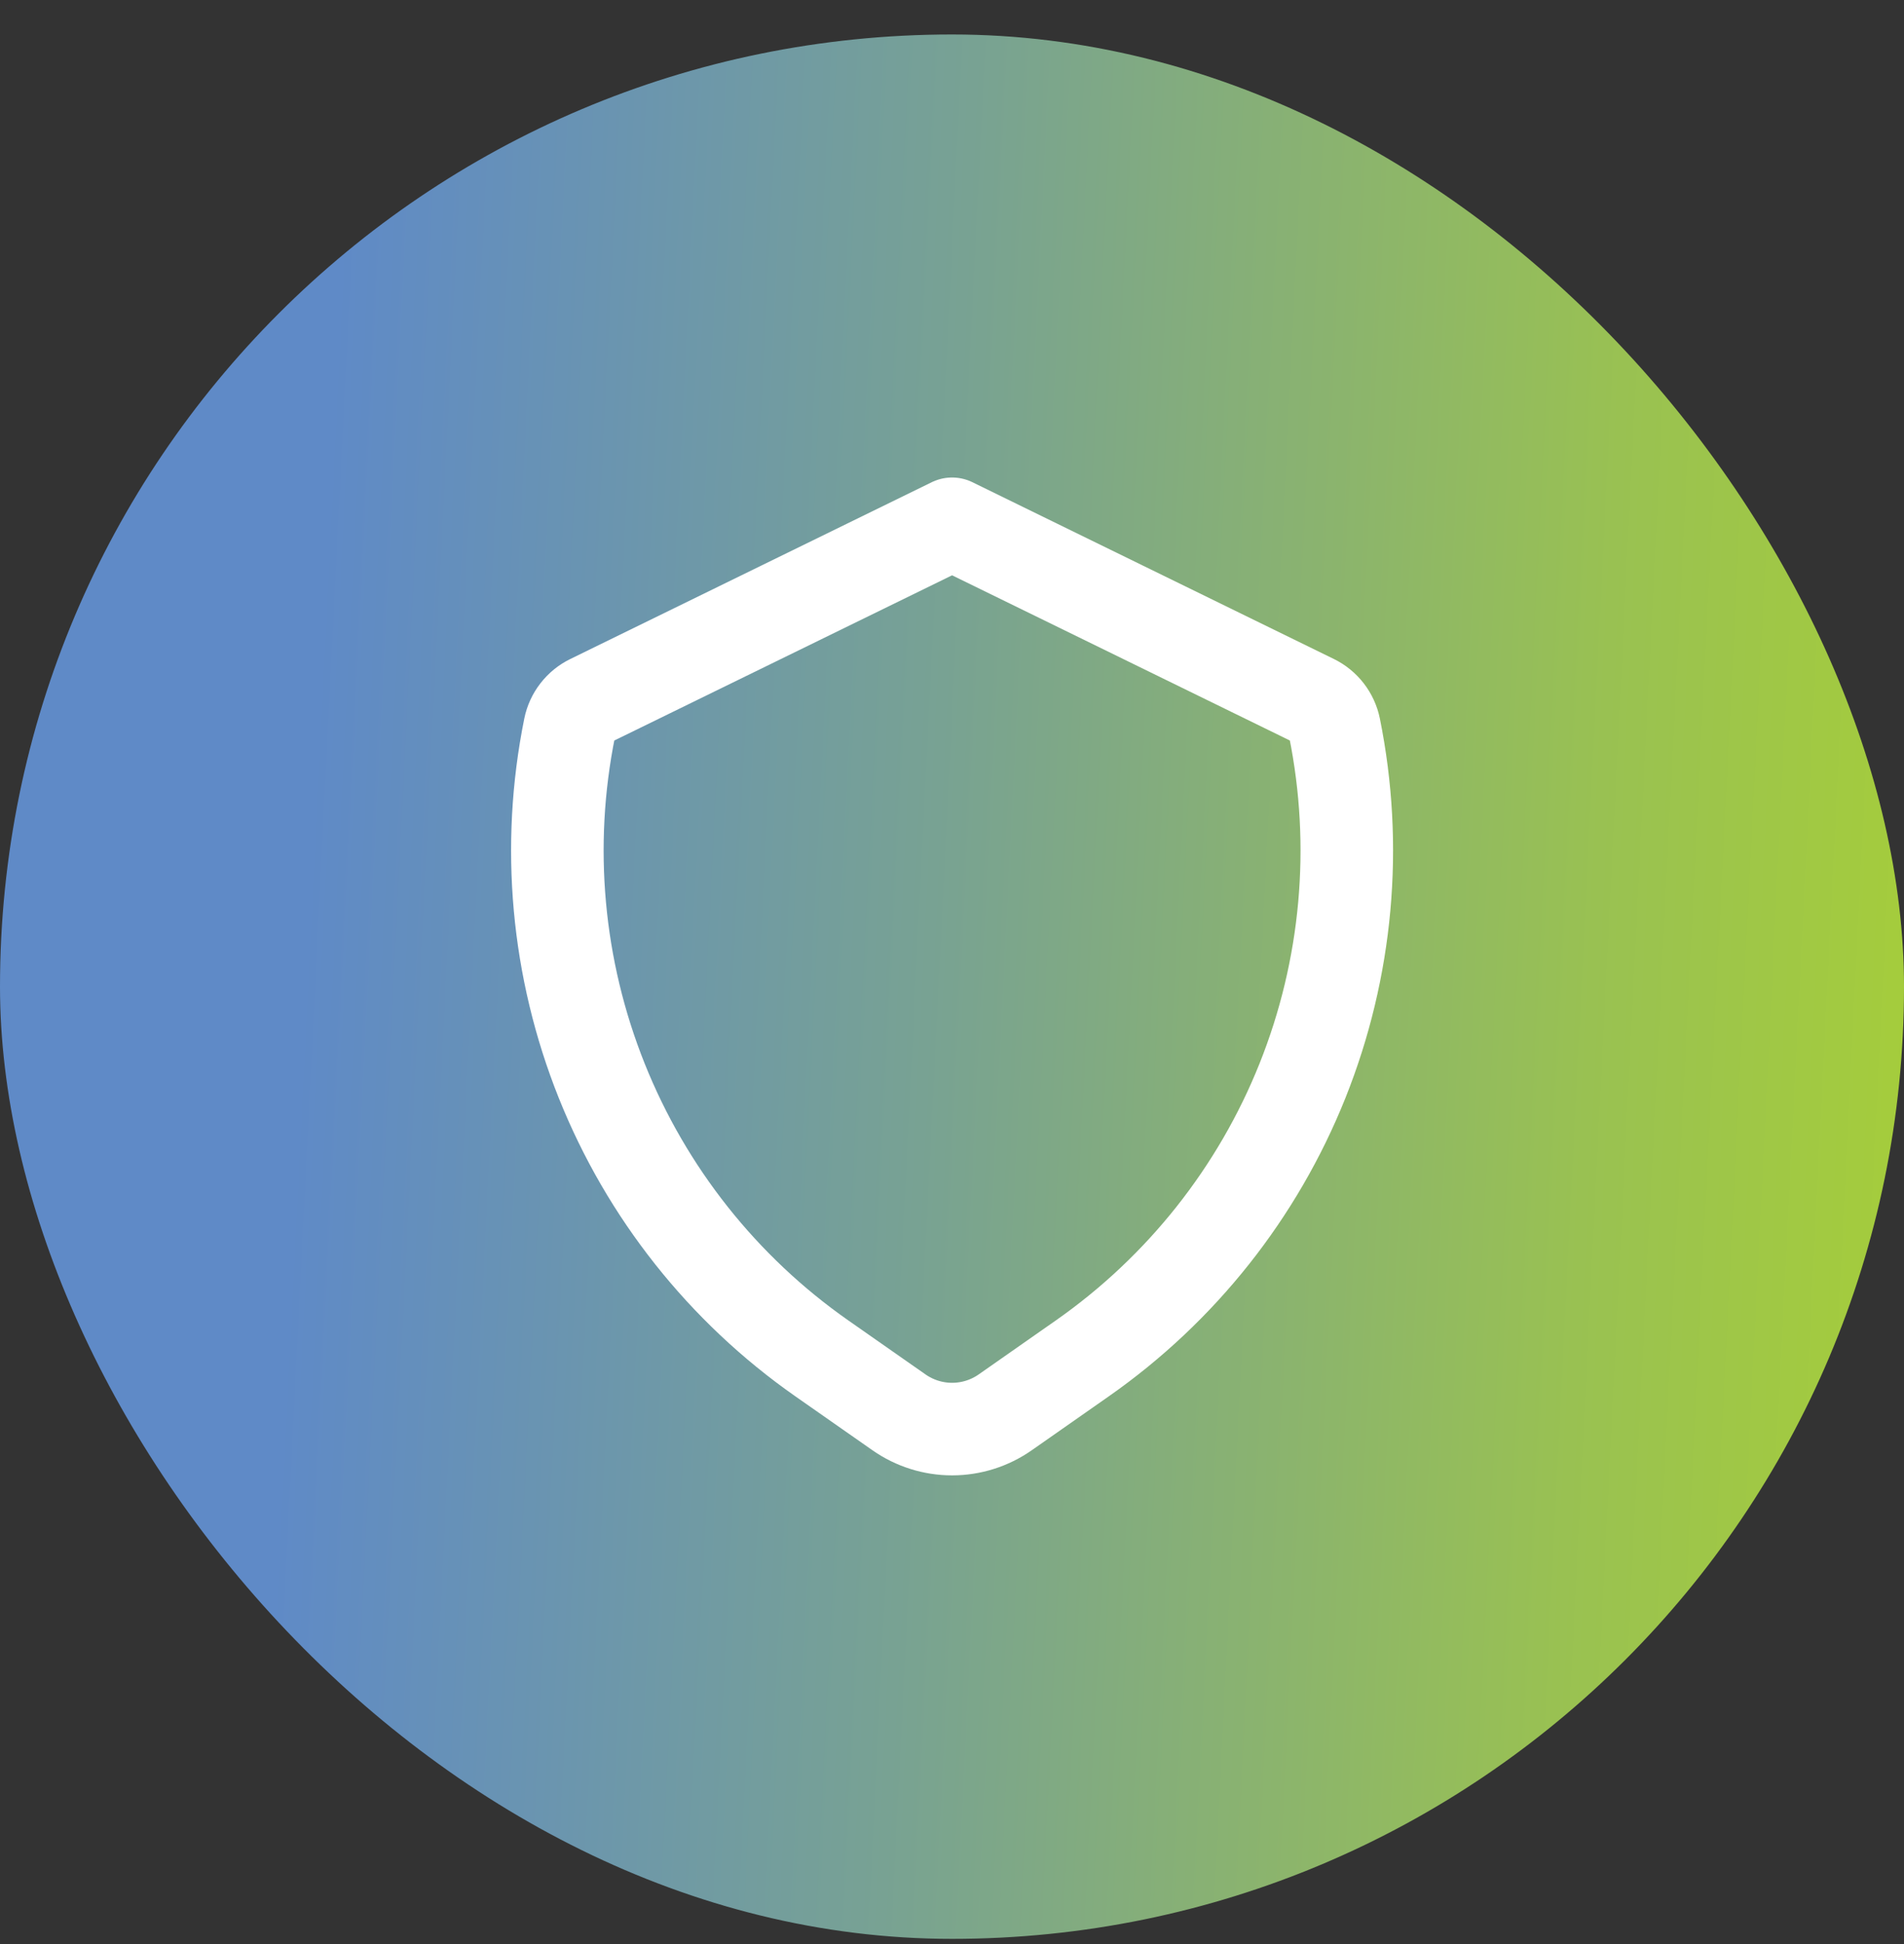
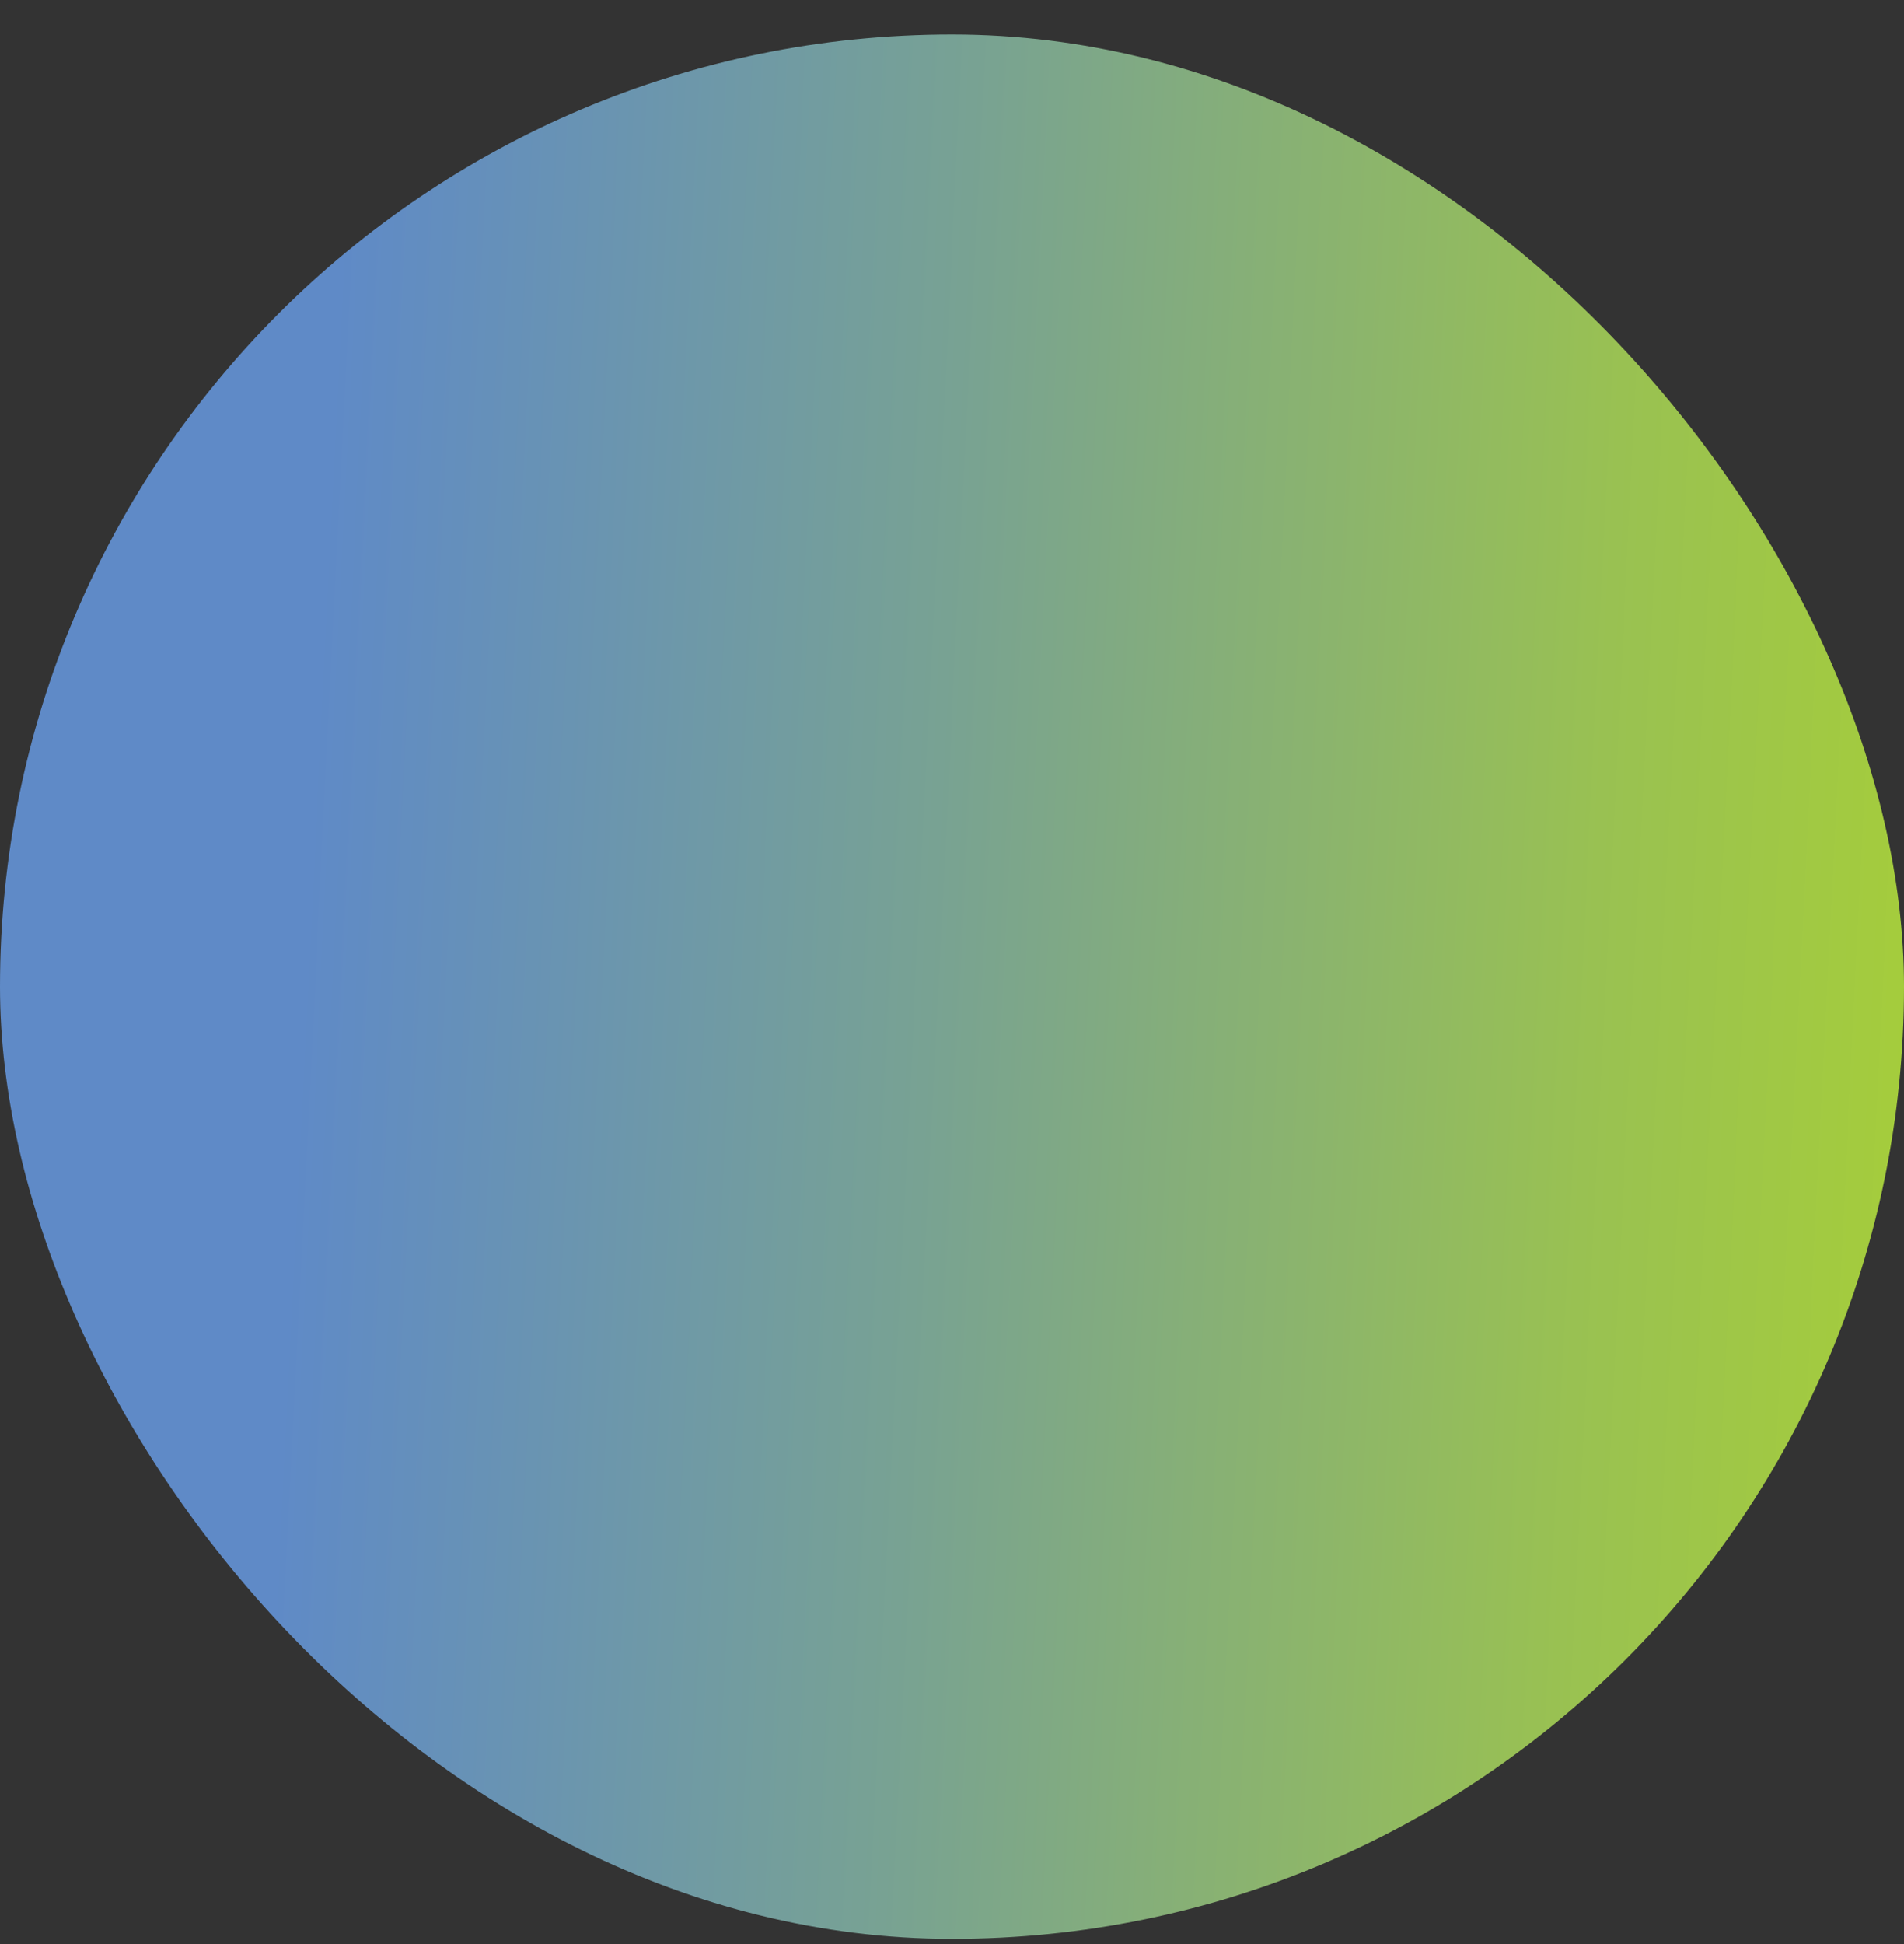
<svg xmlns="http://www.w3.org/2000/svg" width="48" height="49" viewBox="0 0 48 49" fill="none">
  <rect x="0" y="0" width="48" height="49" fill="#333333" stroke="none" />
  <rect y="0.869" width="48" height="48" rx="24" fill="url(#paint0_linear_2521_20268)" />
-   <path d="M25.34 35.599L27.288 34.236C29.779 32.492 31.708 30.06 32.837 27.237C33.965 24.413 34.246 21.322 33.643 18.341C33.613 18.195 33.55 18.057 33.458 17.938C33.367 17.82 33.249 17.724 33.115 17.658L24.002 13.202L14.89 17.658C14.755 17.724 14.638 17.819 14.546 17.938C14.454 18.056 14.391 18.194 14.361 18.341C13.758 21.322 14.039 24.413 15.168 27.237C16.297 30.06 18.225 32.493 20.716 34.236L22.665 35.599C23.057 35.873 23.524 36.02 24.002 36.02C24.481 36.02 24.948 35.873 25.34 35.599Z" stroke="white" stroke-width="2.333" stroke-linecap="round" stroke-linejoin="round" />
  <defs>
    <linearGradient id="paint0_linear_2521_20268" x1="0" y1="0.869" x2="50.27" y2="3.377" gradientUnits="userSpaceOnUse">
      <stop stop-color="#5F8AC7" />
      <stop offset="0.175" stop-color="#5F8AC7" />
      <stop offset="0.488" stop-color="#78A293" />
      <stop offset="0.82" stop-color="#99C152" />
      <stop offset="1" stop-color="#A6CE39" />
    </linearGradient>
  </defs>
</svg>